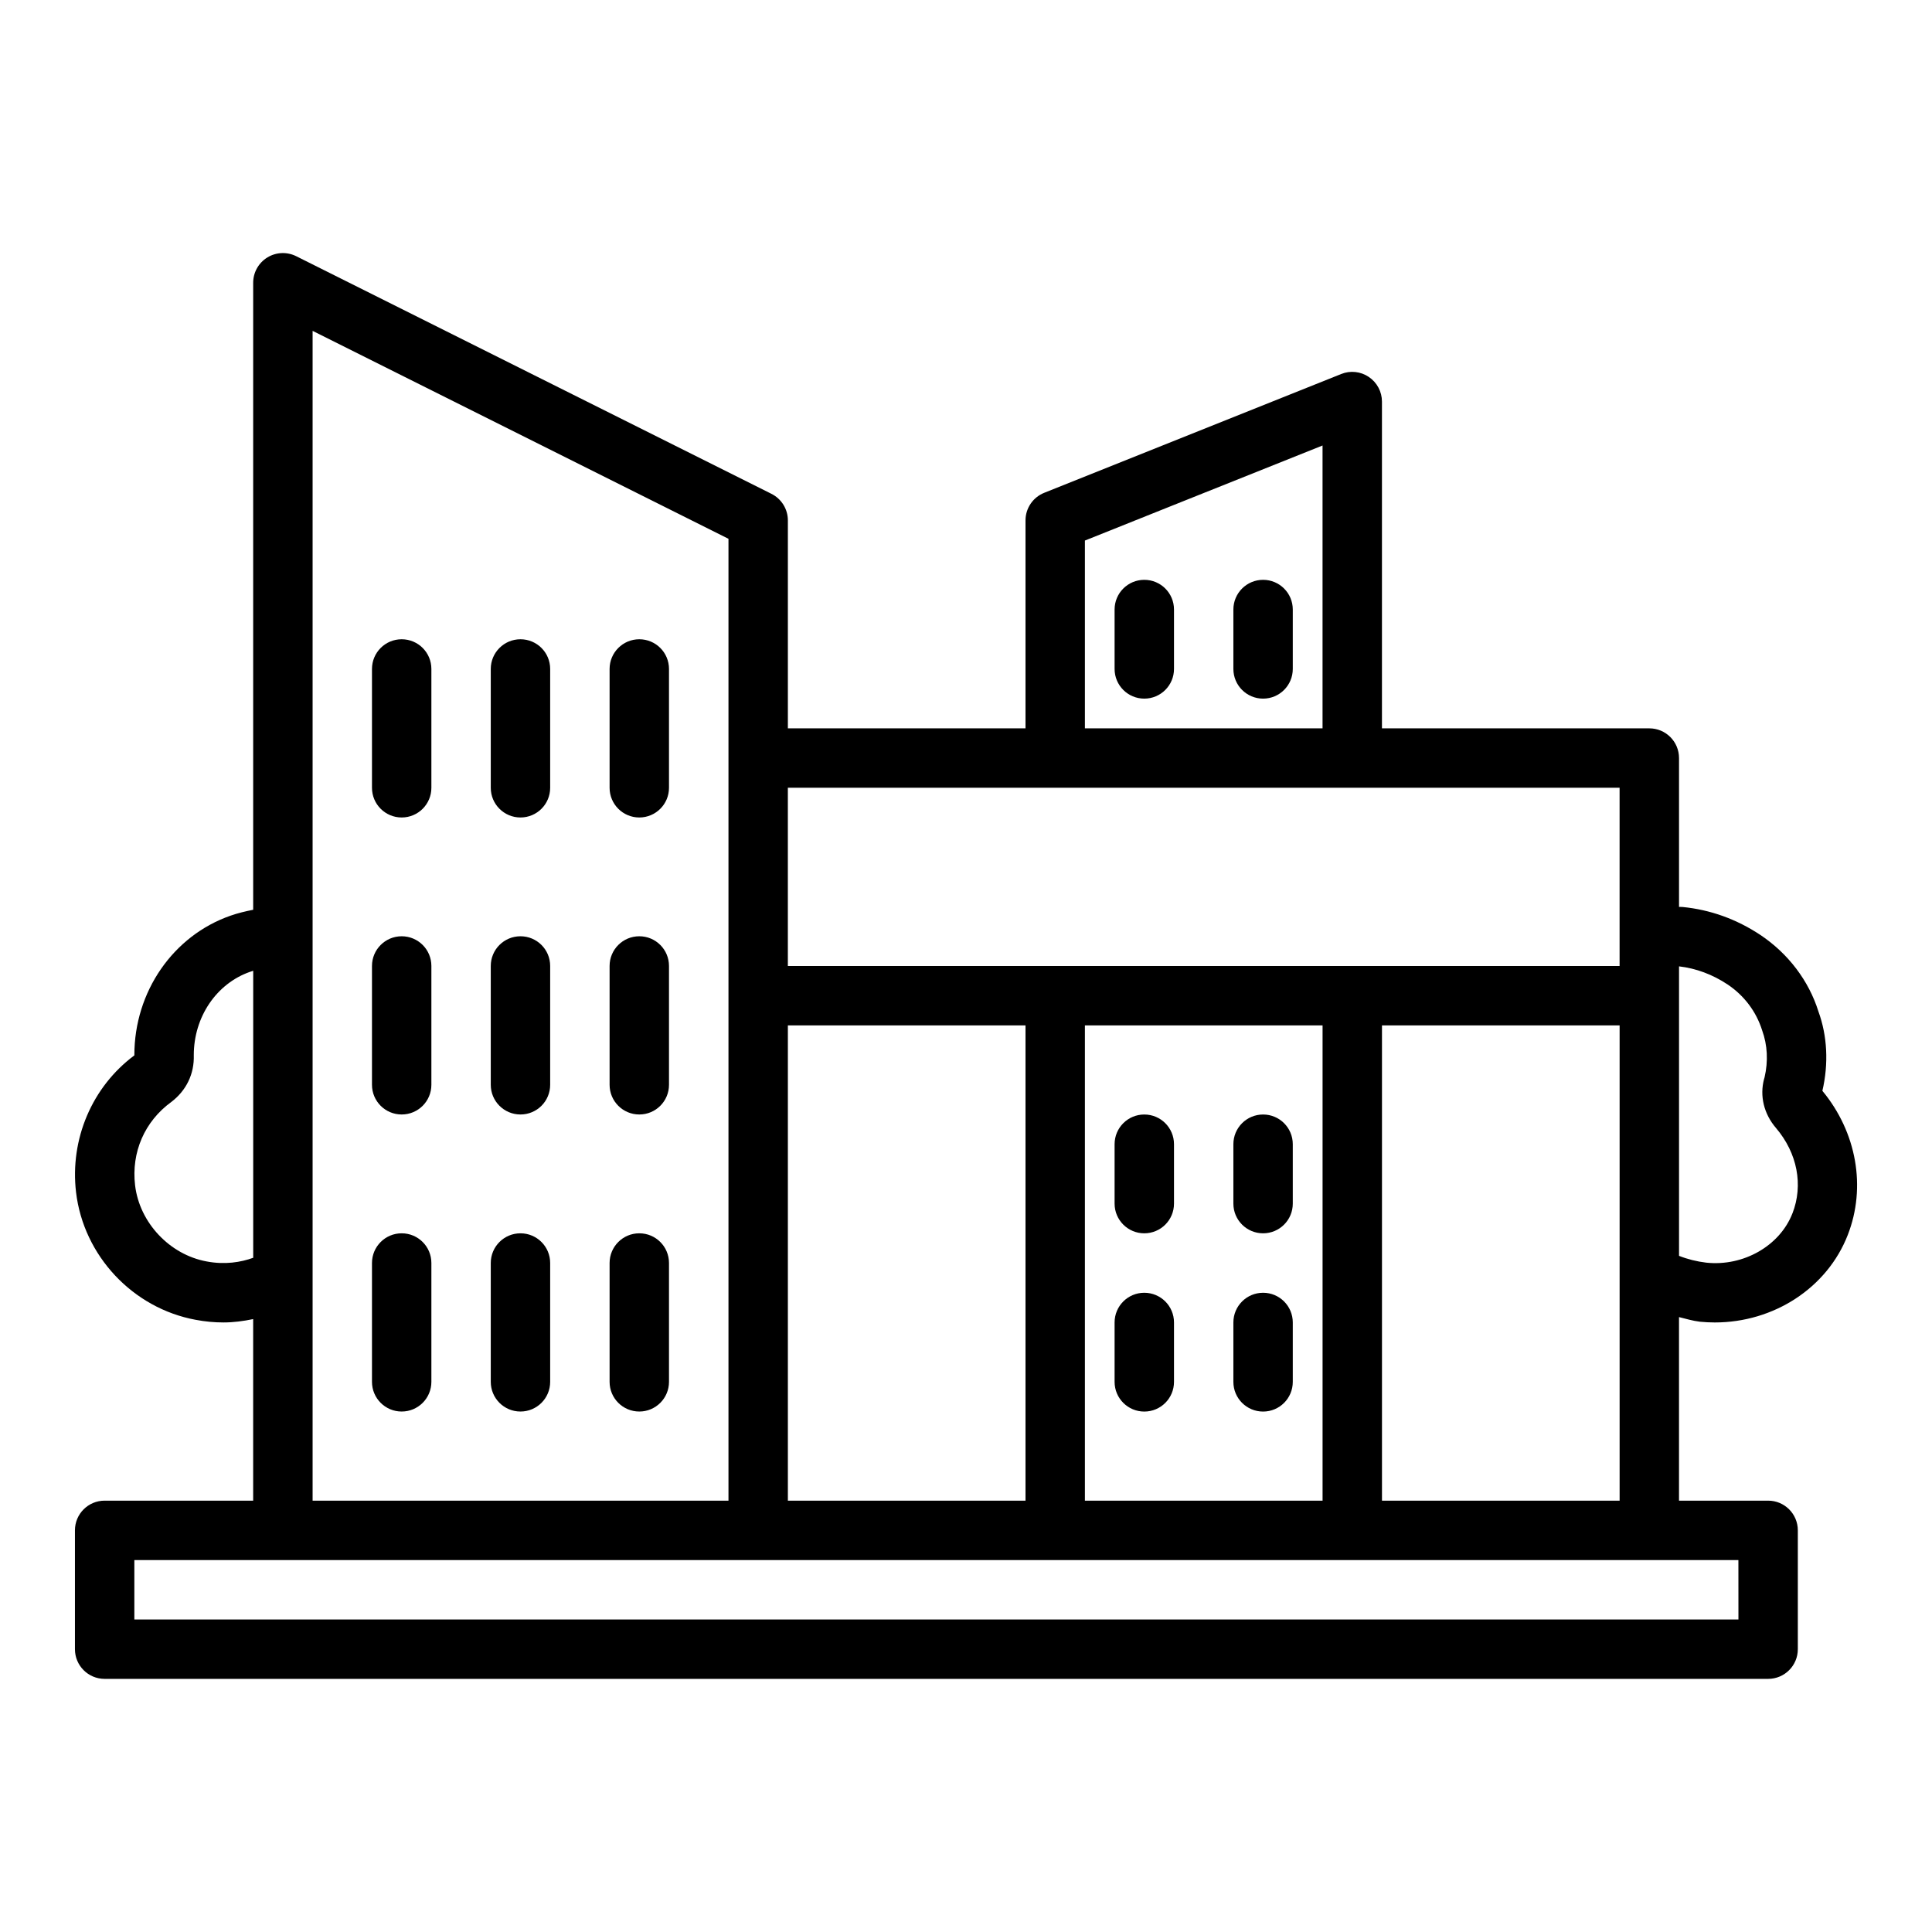
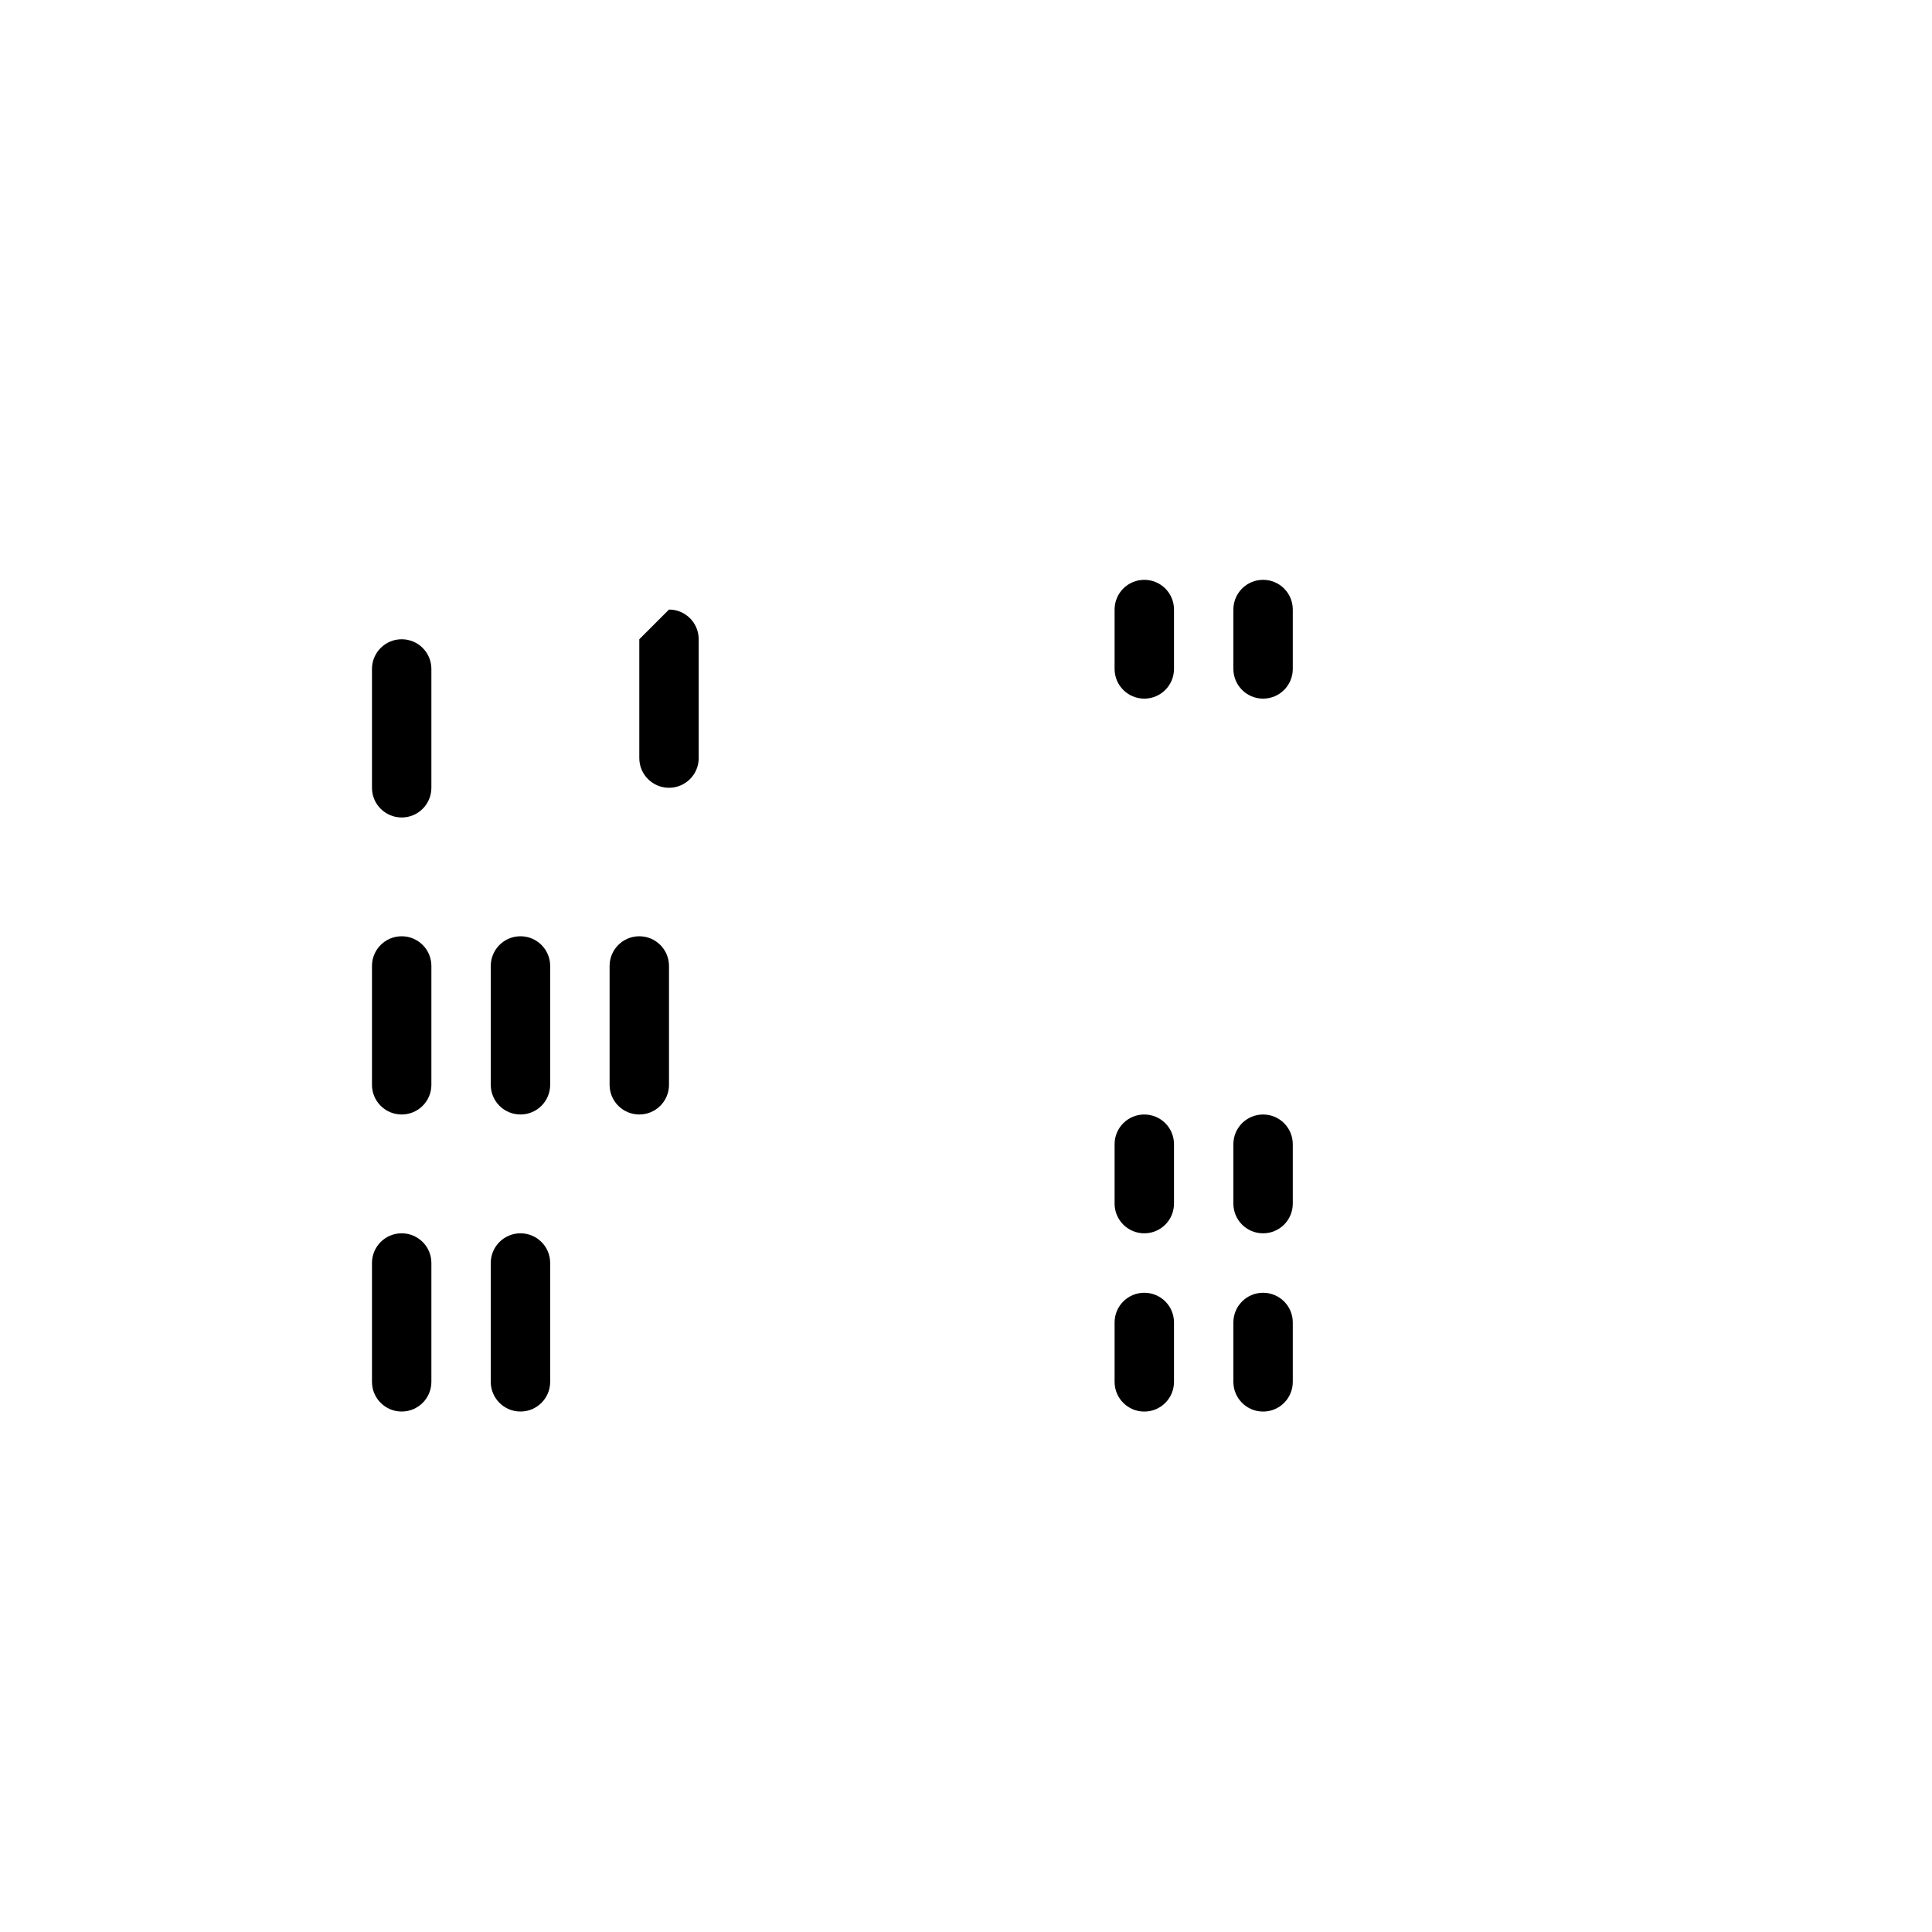
<svg xmlns="http://www.w3.org/2000/svg" fill="#000000" width="800px" height="800px" version="1.1" viewBox="144 144 512 512">
  <g>
-     <path d="m626.95 433.09c1.691-7.25 1.293-14.629-1.047-21.031-2.543-8.141-7.988-15.332-15.367-20.277-6.352-4.207-13.277-6.703-20.68-7.426-0.301-0.027-0.602 0.004-0.898-0.016v-39.449c0-4.348-3.519-7.871-7.871-7.871h-70.855v-86.594c0-2.613-1.301-5.055-3.461-6.519-2.168-1.477-4.934-1.77-7.332-0.793l-78.719 31.488c-2.992 1.199-4.949 4.094-4.949 7.312v55.105h-62.977v-55.105c0-2.984-1.684-5.707-4.352-7.043l-125.95-62.977c-2.449-1.215-5.34-1.086-7.66 0.348-2.324 1.434-3.738 3.965-3.738 6.695v166.16c-1.992 0.395-3.988 0.863-5.973 1.555-15.258 5.309-25.516 20.16-25.516 36.953v0.078c-11.199 8.332-17.113 22.18-15.453 36.27 1.992 16.836 15.043 30.742 31.703 33.809 2.461 0.469 4.926 0.699 7.371 0.699 2.656 0 5.273-0.352 7.863-0.891v48.117h-39.359c-4.352 0-7.871 3.519-7.871 7.871v31.488c0 4.352 3.519 7.871 7.871 7.871h440.84c4.352 0 7.871-3.519 7.871-7.871v-31.488c0-4.352-3.519-7.871-7.871-7.871h-23.617v-48.645c1.824 0.445 3.598 0.992 5.519 1.223 1.328 0.129 2.652 0.199 3.965 0.199 15.637 0 29.781-9.148 35.246-23.207 4.922-12.645 2.363-27.188-6.731-38.172zm-195.44-145.84 62.977-25.191v74.965h-62.977zm-7.871 65.516h149.57v47.23h-220.42v-47.23zm70.855 188.93h-62.984v-125.95h62.984zm-141.7 0v-125.95h62.977v125.95zm-154.04-63.402c-9.816-1.805-17.789-10.293-18.957-20.18-1.031-8.734 2.508-16.949 9.656-22.125 3.906-3.004 6.059-7.363 5.902-12.375 0-10.102 6.004-18.973 14.938-22.082 0.27-0.094 0.539-0.18 0.809-0.266v76.059c-3.293 1.195-7.5 1.887-12.348 0.969zm28.09 4.047v-250.66l110.21 55.105v254.91h-110.21zm377.86 90.844h-425.1v-15.742h425.09zm-94.465-31.488v-125.95h62.977v125.95zm108.78-76.141h-0.008c-3.312 8.547-12.914 14.105-22.816 13.062-2.527-0.301-4.949-0.906-7.234-1.805v-76.719c4.527 0.531 8.863 2.144 12.855 4.789 4.375 2.93 7.594 7.144 9.18 12.203 1.398 3.852 1.621 8.141 0.637 12.398-0.047 0.137-0.086 0.277-0.117 0.414h-0.008c-1.223 4.543-0.055 9.316 3.168 13.055 5.641 6.644 7.262 15.094 4.344 22.602z" />
    <path d="m250.45 313.41c-4.352 0-7.871 3.523-7.871 7.871v31.488c0 4.348 3.519 7.871 7.871 7.871 4.352 0 7.871-3.523 7.871-7.871v-31.488c0.004-4.348-3.519-7.871-7.871-7.871z" />
-     <path d="m281.93 313.41c-4.352 0-7.871 3.523-7.871 7.871v31.488c0 4.348 3.519 7.871 7.871 7.871 4.352 0 7.871-3.523 7.871-7.871v-31.488c0.004-4.348-3.519-7.871-7.871-7.871z" />
-     <path d="m313.42 313.41c-4.352 0-7.871 3.523-7.871 7.871v31.488c0 4.348 3.519 7.871 7.871 7.871s7.871-3.523 7.871-7.871v-31.488c0.004-4.348-3.519-7.871-7.871-7.871z" />
+     <path d="m313.42 313.41v31.488c0 4.348 3.519 7.871 7.871 7.871s7.871-3.523 7.871-7.871v-31.488c0.004-4.348-3.519-7.871-7.871-7.871z" />
    <path d="m250.45 392.12c-4.352 0-7.871 3.523-7.871 7.871v31.488c0 4.352 3.519 7.871 7.871 7.871 4.352 0 7.871-3.519 7.871-7.871v-31.488c0.004-4.348-3.519-7.871-7.871-7.871z" />
    <path d="m281.93 392.12c-4.352 0-7.871 3.523-7.871 7.871v31.488c0 4.352 3.519 7.871 7.871 7.871 4.352 0 7.871-3.519 7.871-7.871v-31.488c0.004-4.348-3.519-7.871-7.871-7.871z" />
    <path d="m313.42 392.12c-4.352 0-7.871 3.523-7.871 7.871v31.488c0 4.352 3.519 7.871 7.871 7.871s7.871-3.519 7.871-7.871v-31.488c0.004-4.348-3.519-7.871-7.871-7.871z" />
    <path d="m250.45 470.84c-4.352 0-7.871 3.519-7.871 7.871v31.488c0 4.352 3.519 7.871 7.871 7.871 4.352 0 7.871-3.519 7.871-7.871v-31.488c0.004-4.348-3.519-7.871-7.871-7.871z" />
    <path d="m281.93 470.84c-4.352 0-7.871 3.519-7.871 7.871v31.488c0 4.352 3.519 7.871 7.871 7.871 4.352 0 7.871-3.519 7.871-7.871v-31.488c0.004-4.348-3.519-7.871-7.871-7.871z" />
-     <path d="m313.42 470.84c-4.352 0-7.871 3.519-7.871 7.871v31.488c0 4.352 3.519 7.871 7.871 7.871s7.871-3.519 7.871-7.871v-31.488c0.004-4.348-3.519-7.871-7.871-7.871z" />
    <path d="m447.25 297.66c-4.352 0-7.871 3.523-7.871 7.871v15.742c0 4.348 3.519 7.871 7.871 7.871 4.352 0 7.871-3.523 7.871-7.871v-15.742c0.004-4.344-3.519-7.871-7.871-7.871z" />
    <path d="m478.73 297.66c-4.352 0-7.871 3.523-7.871 7.871v15.742c0 4.348 3.519 7.871 7.871 7.871s7.871-3.523 7.871-7.871v-15.742c0.004-4.344-3.519-7.871-7.871-7.871z" />
    <path d="m447.25 470.84c4.352 0 7.871-3.519 7.871-7.871v-15.742c0-4.352-3.519-7.871-7.871-7.871-4.352 0-7.871 3.519-7.871 7.871v15.742c0 4.352 3.523 7.871 7.871 7.871z" />
    <path d="m478.73 470.84c4.352 0 7.871-3.519 7.871-7.871v-15.742c0-4.352-3.519-7.871-7.871-7.871s-7.871 3.519-7.871 7.871v15.742c0 4.352 3.519 7.871 7.871 7.871z" />
    <path d="m447.25 518.08c4.352 0 7.871-3.519 7.871-7.871v-15.742c0-4.352-3.519-7.871-7.871-7.871-4.352 0-7.871 3.519-7.871 7.871v15.742c0 4.352 3.523 7.871 7.871 7.871z" />
    <path d="m478.73 518.08c4.352 0 7.871-3.519 7.871-7.871v-15.742c0-4.352-3.519-7.871-7.871-7.871s-7.871 3.519-7.871 7.871v15.742c0 4.352 3.519 7.871 7.871 7.871z" />
  </g>
</svg>